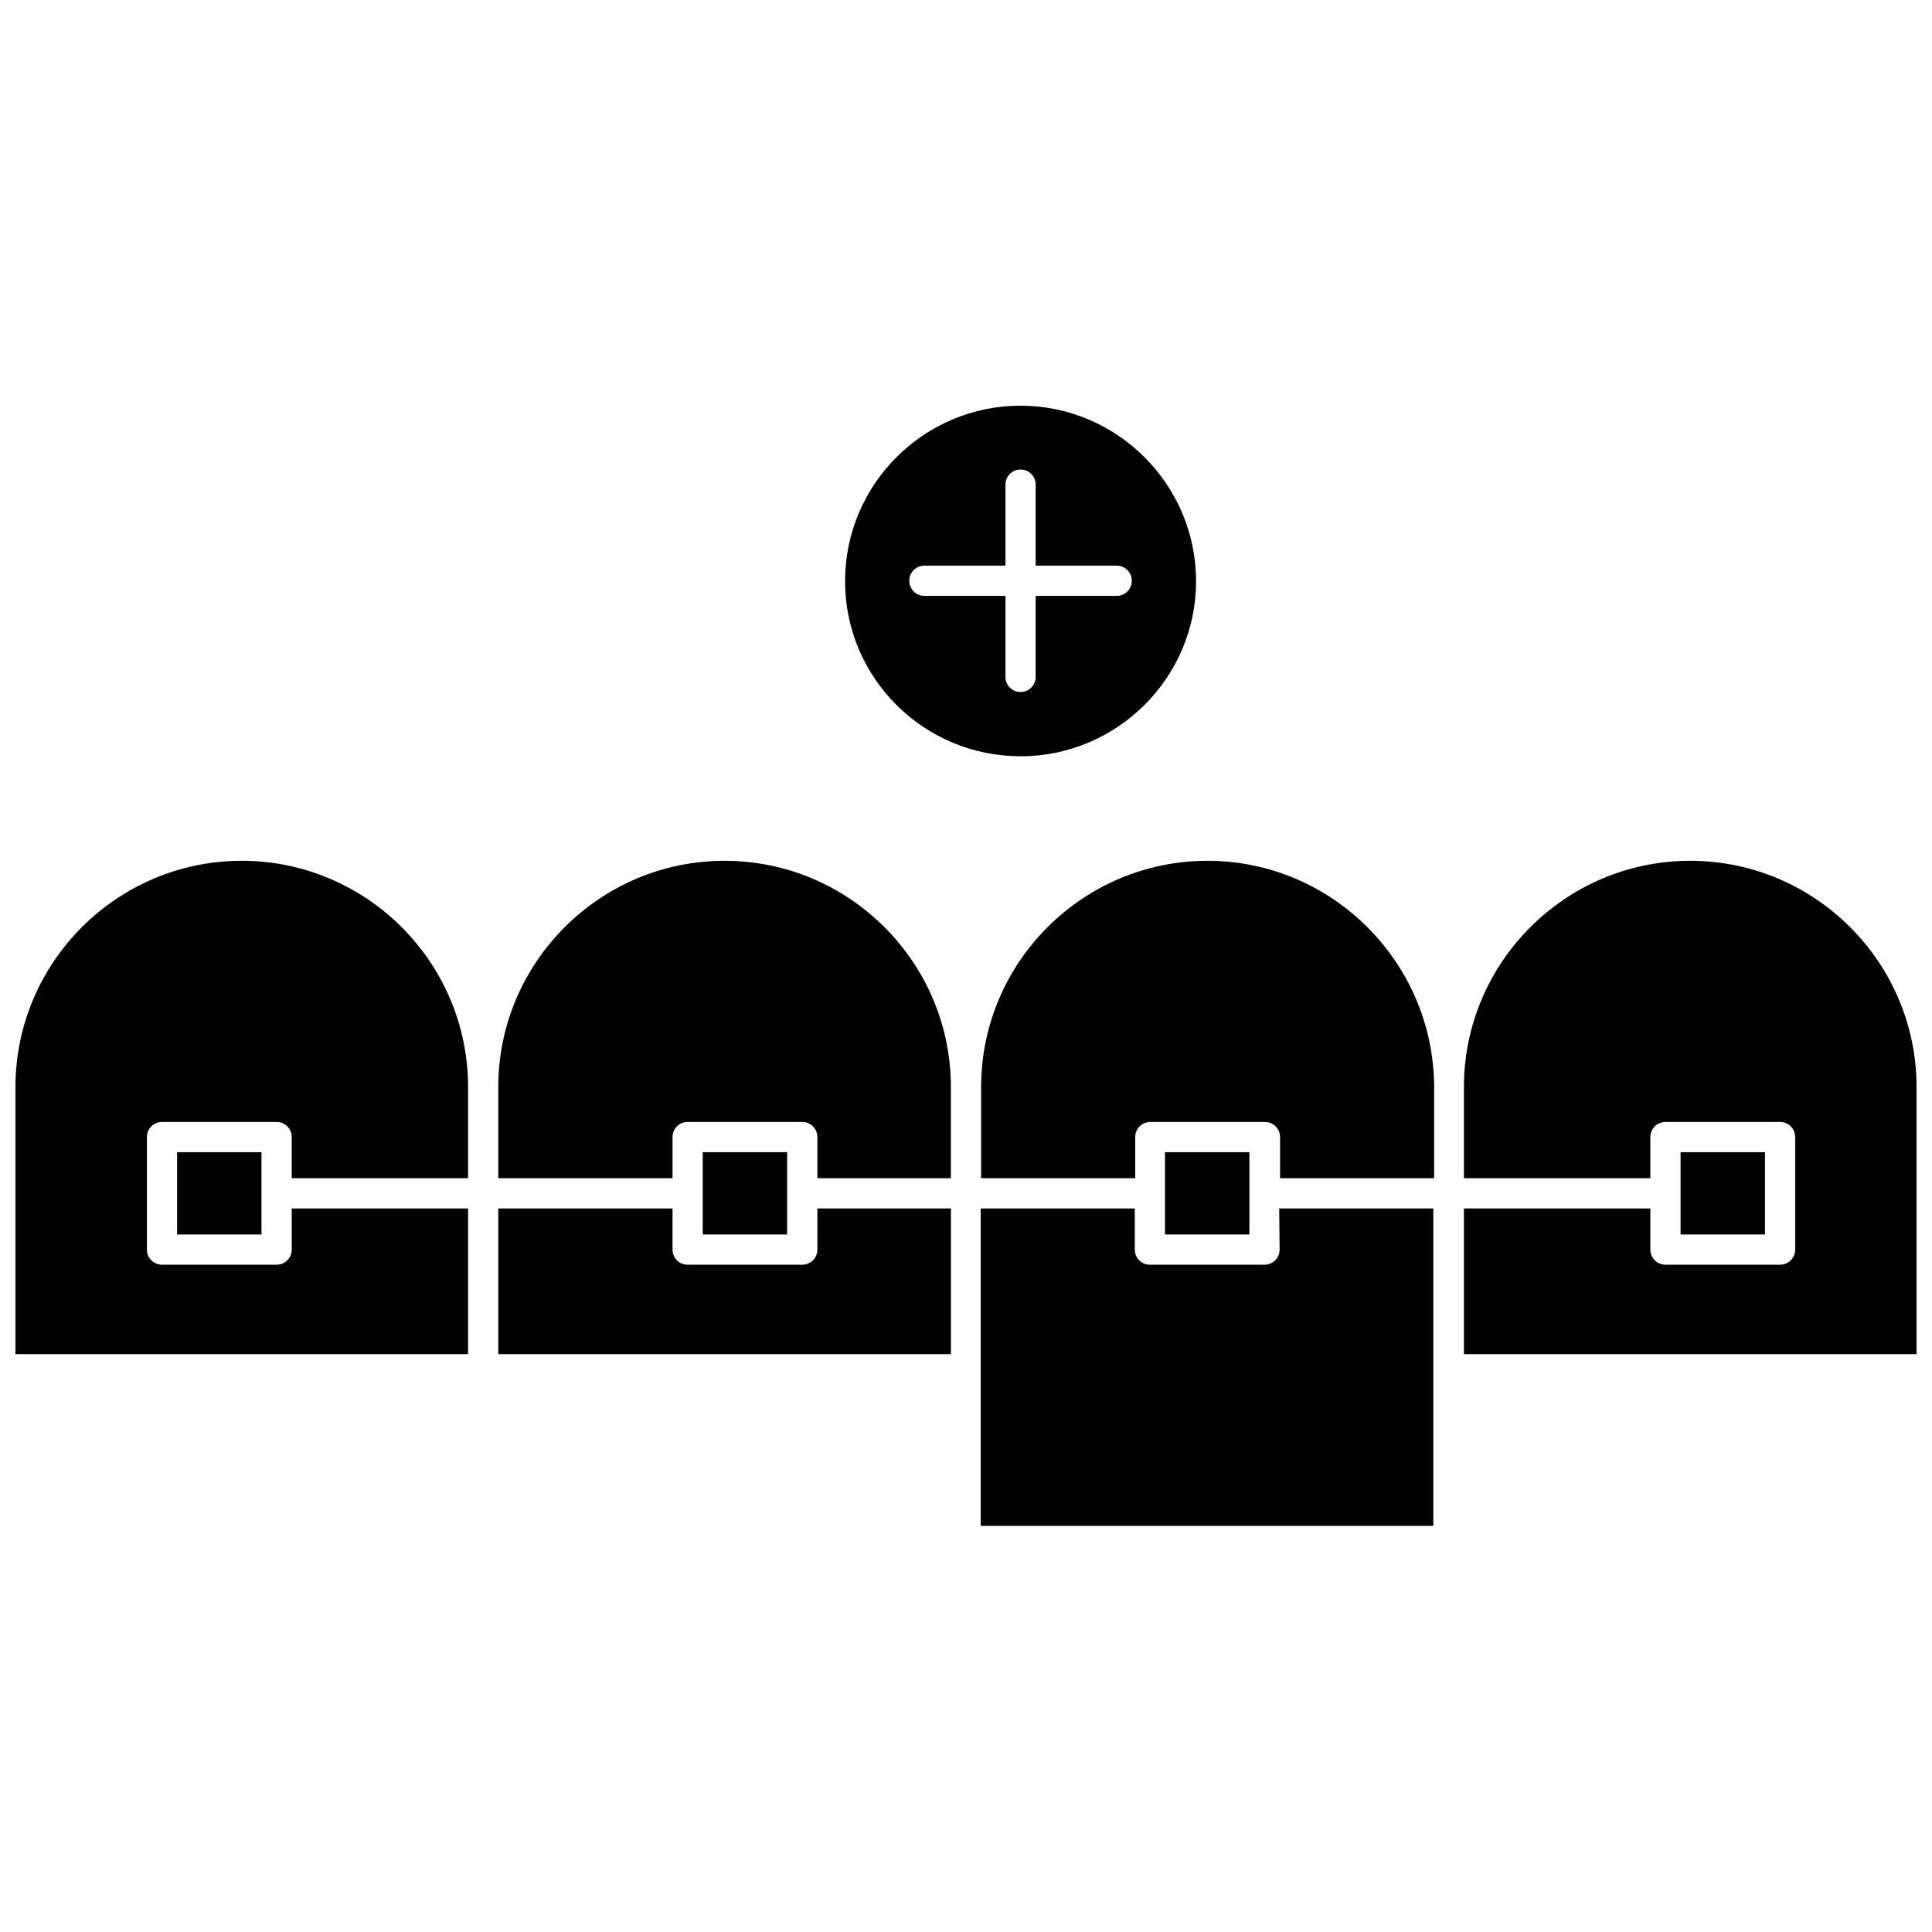
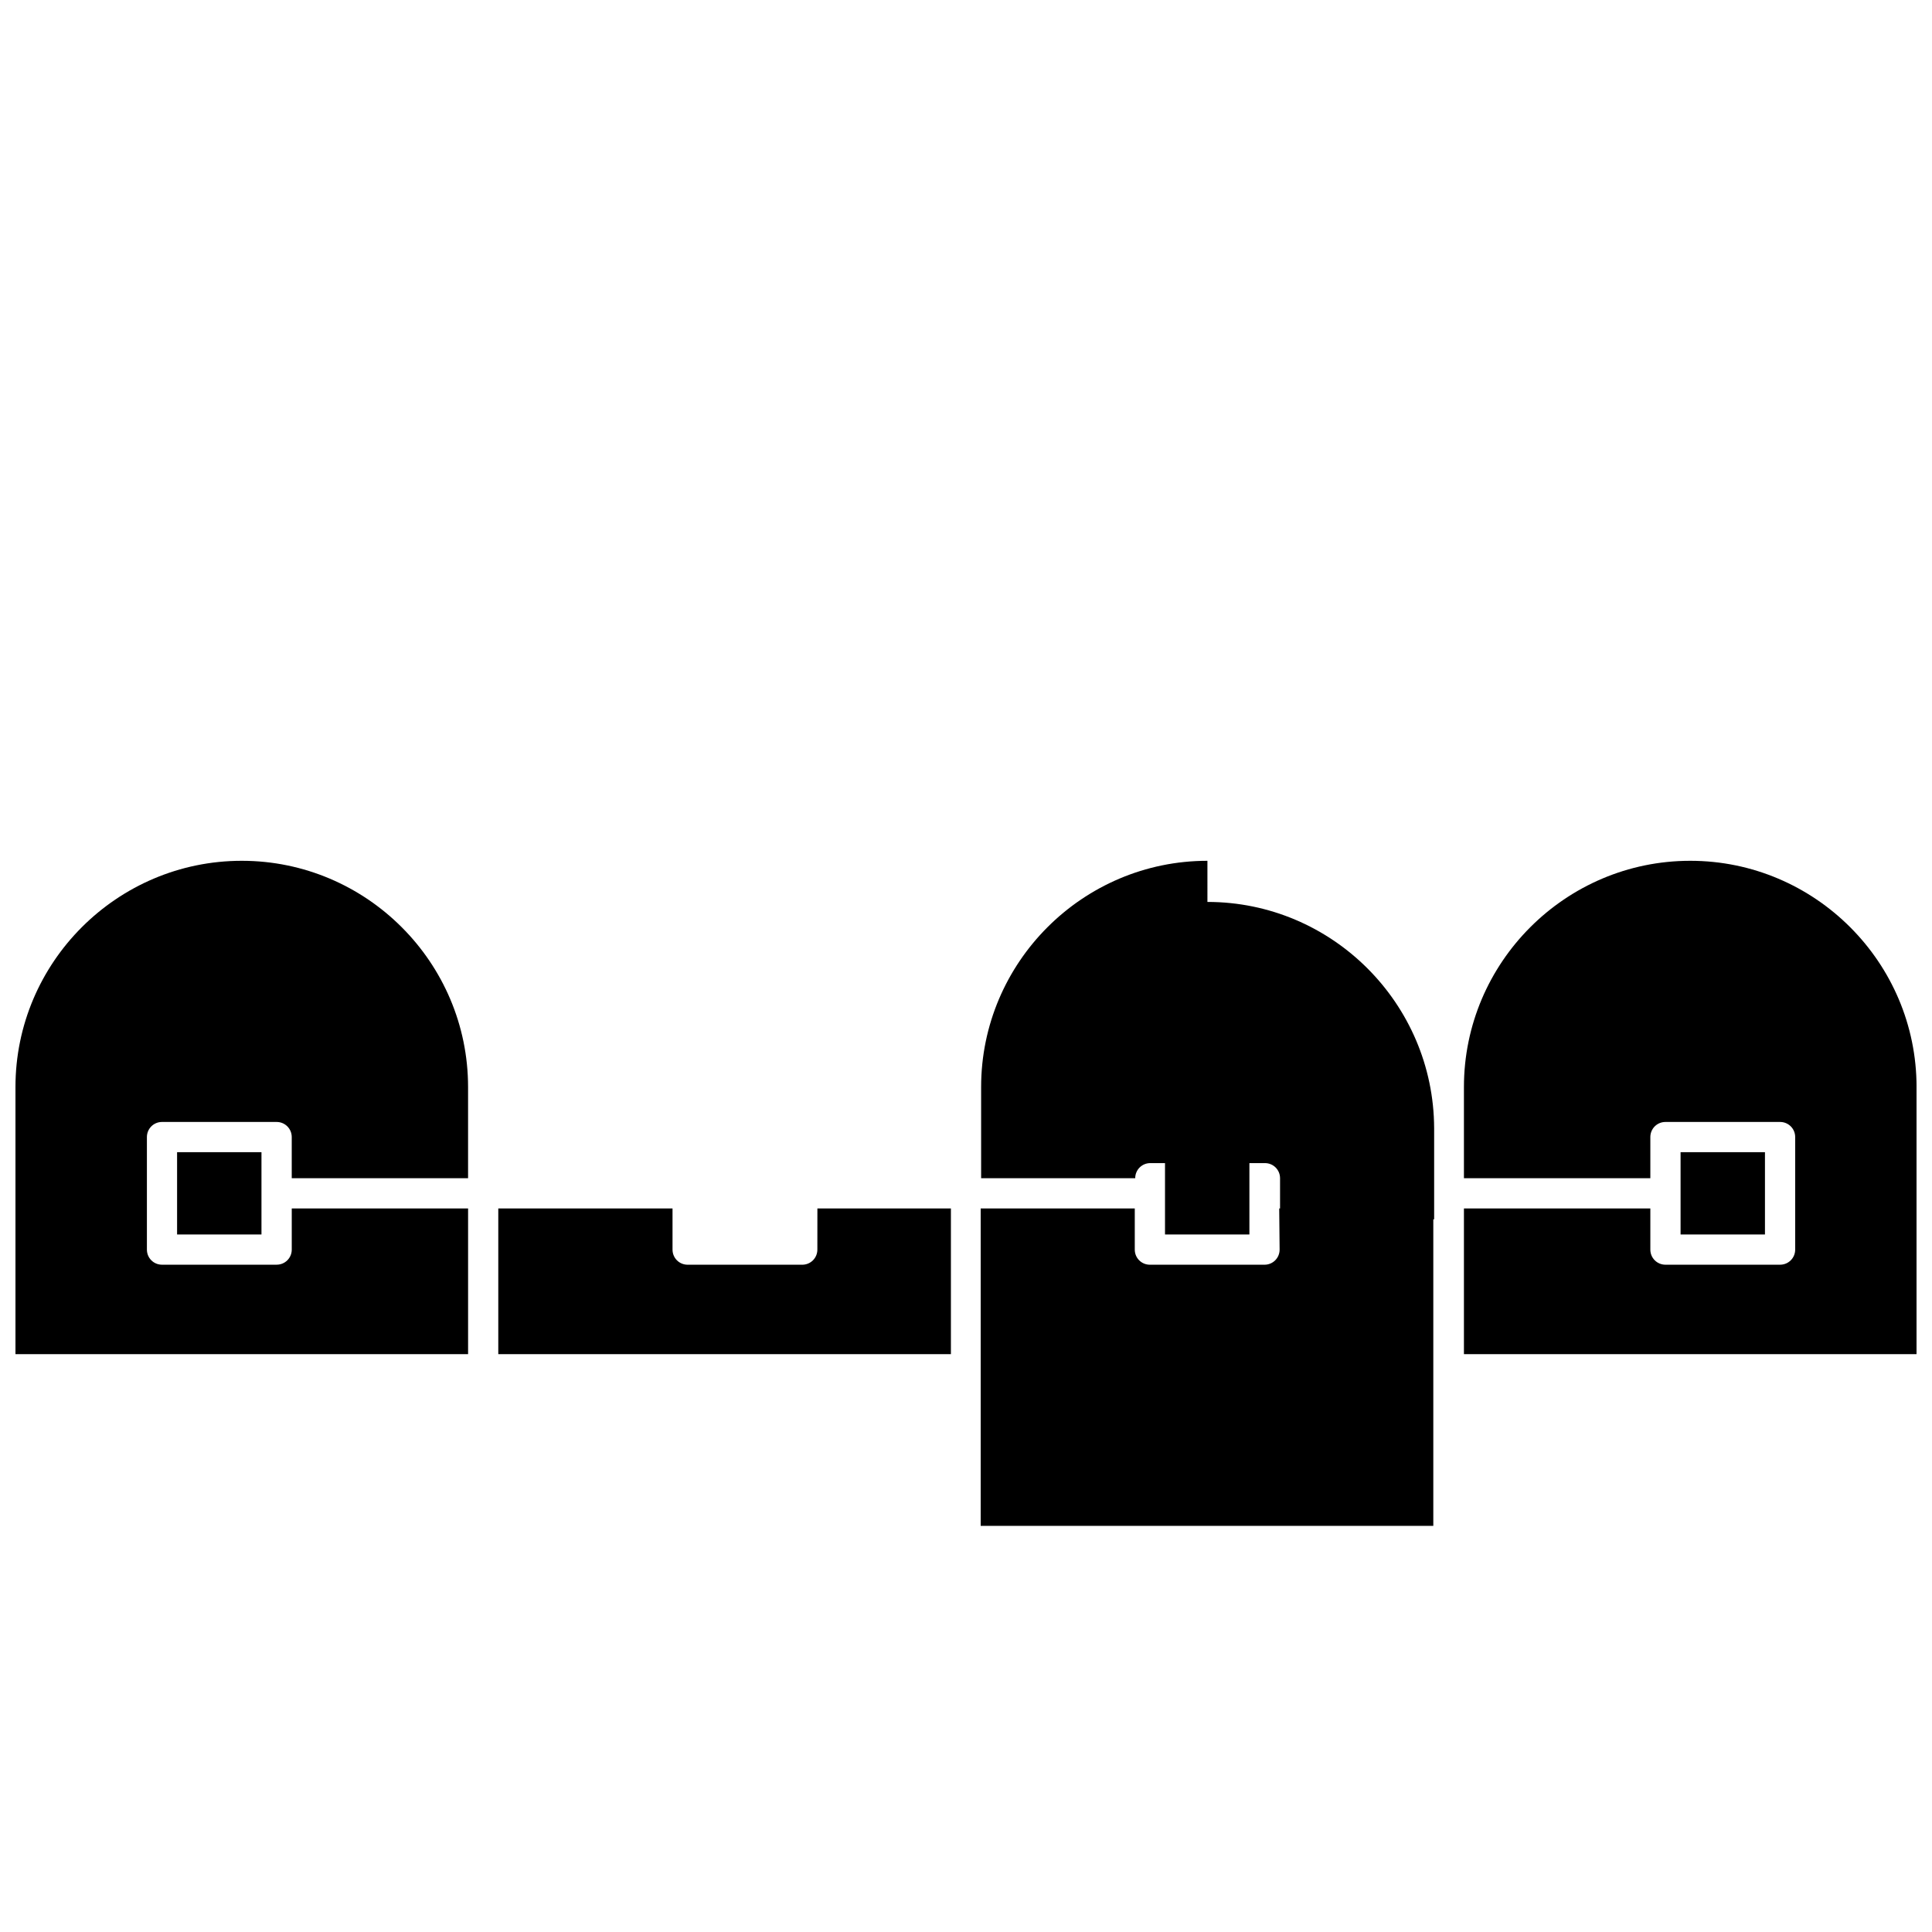
<svg xmlns="http://www.w3.org/2000/svg" width="800px" height="800px" version="1.1" viewBox="144 144 512 512">
  <defs>
    <clipPath id="b">
      <path d="m148.09 372h120.91v131h-120.91z" />
    </clipPath>
    <clipPath id="a">
      <path d="m531 372h120.9v131h-120.9z" />
    </clipPath>
  </defs>
-   <path d="m336.02 372.12c-33.047 0-59.973 26.926-59.973 59.973v24.145h46.176v-10.902c0-2.227 1.781-4.004 4.004-4.004l30.379-0.004c2.227 0 4.004 1.781 4.004 4.004v10.902h35.383v-24.145c0-33.039-26.926-59.969-59.973-59.969z" />
  <path d="m360.61 475.16c0 2.227-1.781 4.004-4.004 4.004h-30.375c-2.227 0-4.004-1.781-4.004-4.004v-10.902h-46.176v38.609h119.95v-38.609h-35.383z" />
-   <path d="m330.23 449.34h22.363v21.809h-22.363z" />
-   <path d="m414.46 344.42c25.59 0 46.508-20.805 46.508-46.398 0-25.59-20.918-46.508-46.508-46.508s-46.508 20.805-46.508 46.508c-0.004 25.703 20.914 46.398 46.508 46.398zm-25.48-50.516h21.473v-21.473c0-2.227 1.781-4.004 4.004-4.004 2.227 0 4.004 1.781 4.004 4.004v21.473h21.473c2.227 0 4.004 1.781 4.004 4.004 0 2.227-1.781 4.004-4.004 4.004h-21.473v21.473c0 2.227-1.781 4.004-4.004 4.004-2.227 0-4.004-1.781-4.004-4.004v-21.473h-21.473c-2.227 0-4.004-1.781-4.004-4.004-0.004-2.223 1.777-4.004 4.004-4.004z" />
  <g clip-path="url(#b)">
    <path d="m208.07 372.12c-33.047 0-59.973 26.926-59.973 59.973v70.766h119.95v-38.609h-46.73v10.902c0 2.227-1.781 4.004-4.004 4.004l-30.379 0.004c-2.227 0-4.004-1.781-4.004-4.004v-29.82c0-2.227 1.781-4.004 4.004-4.004h30.375c2.227 0 4.004 1.781 4.004 4.004v10.902h46.73v-24.145c0.004-33.043-26.922-59.973-59.969-59.973z" />
  </g>
  <path d="m190.93 449.34h22.363v21.809h-22.363z" />
  <path d="m483.11 475.16c0 2.227-1.781 4.004-4.004 4.004h-30.375c-2.227 0-4.004-1.781-4.004-4.004v-10.902h-40.836v84.117h119.95v-84.117h-40.836z" />
  <path d="m589.37 449.34h22.363v21.809h-22.363z" />
  <g clip-path="url(#a)">
    <path d="m591.93 372.12c-33.047 0-59.973 26.926-59.973 59.973v24.145h49.402v-10.902c0-2.227 1.781-4.004 4.004-4.004h30.375c2.227 0 4.004 1.781 4.004 4.004v29.82c0 2.227-1.781 4.004-4.004 4.004h-30.375c-2.227 0-4.004-1.781-4.004-4.004v-10.902h-49.402v38.609h119.95v-70.766c0-33.047-26.926-59.977-59.973-59.977z" />
  </g>
  <path d="m452.74 449.34h22.363v21.809h-22.363z" />
-   <path d="m463.98 372.12c-33.047 0-59.973 26.926-59.973 59.973v24.145h40.836v-10.902c0-2.227 1.781-4.004 4.004-4.004h30.375c2.227 0 4.004 1.781 4.004 4.004v10.902h40.836v-24.145c-0.109-33.043-27.035-59.973-60.082-59.973z" />
+   <path d="m463.98 372.12c-33.047 0-59.973 26.926-59.973 59.973v24.145h40.836c0-2.227 1.781-4.004 4.004-4.004h30.375c2.227 0 4.004 1.781 4.004 4.004v10.902h40.836v-24.145c-0.109-33.043-27.035-59.973-60.082-59.973z" />
</svg>